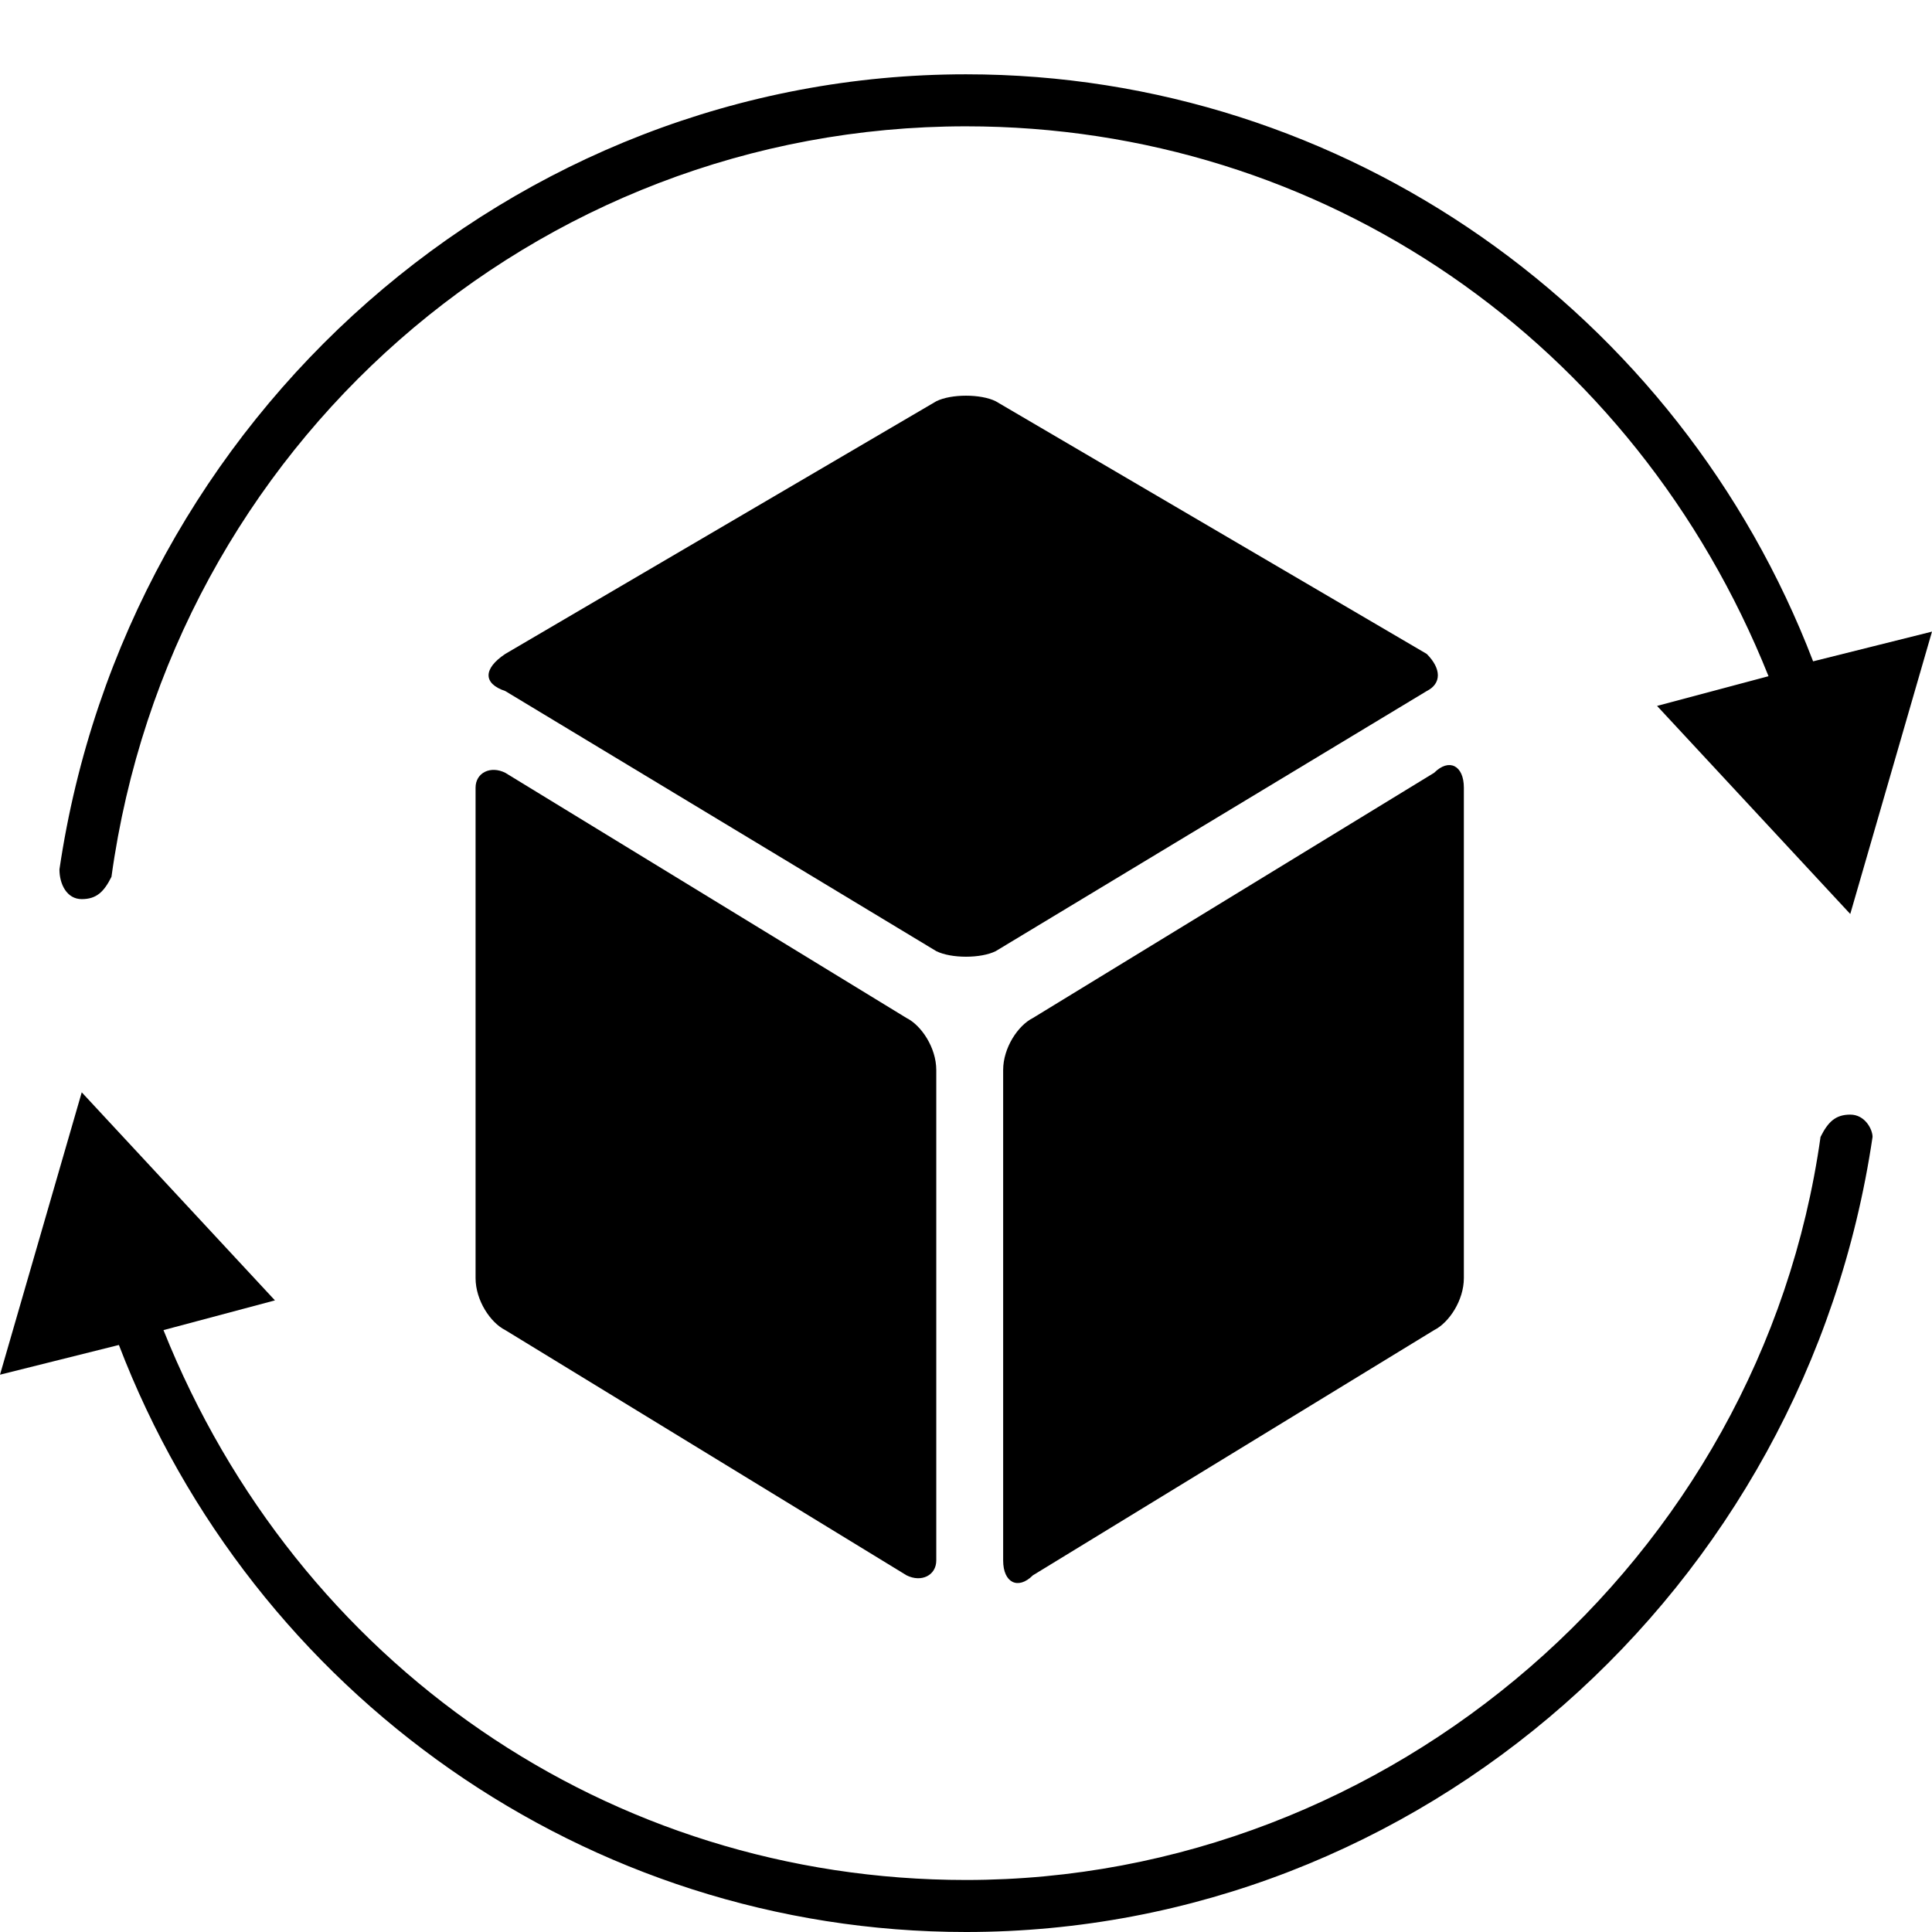
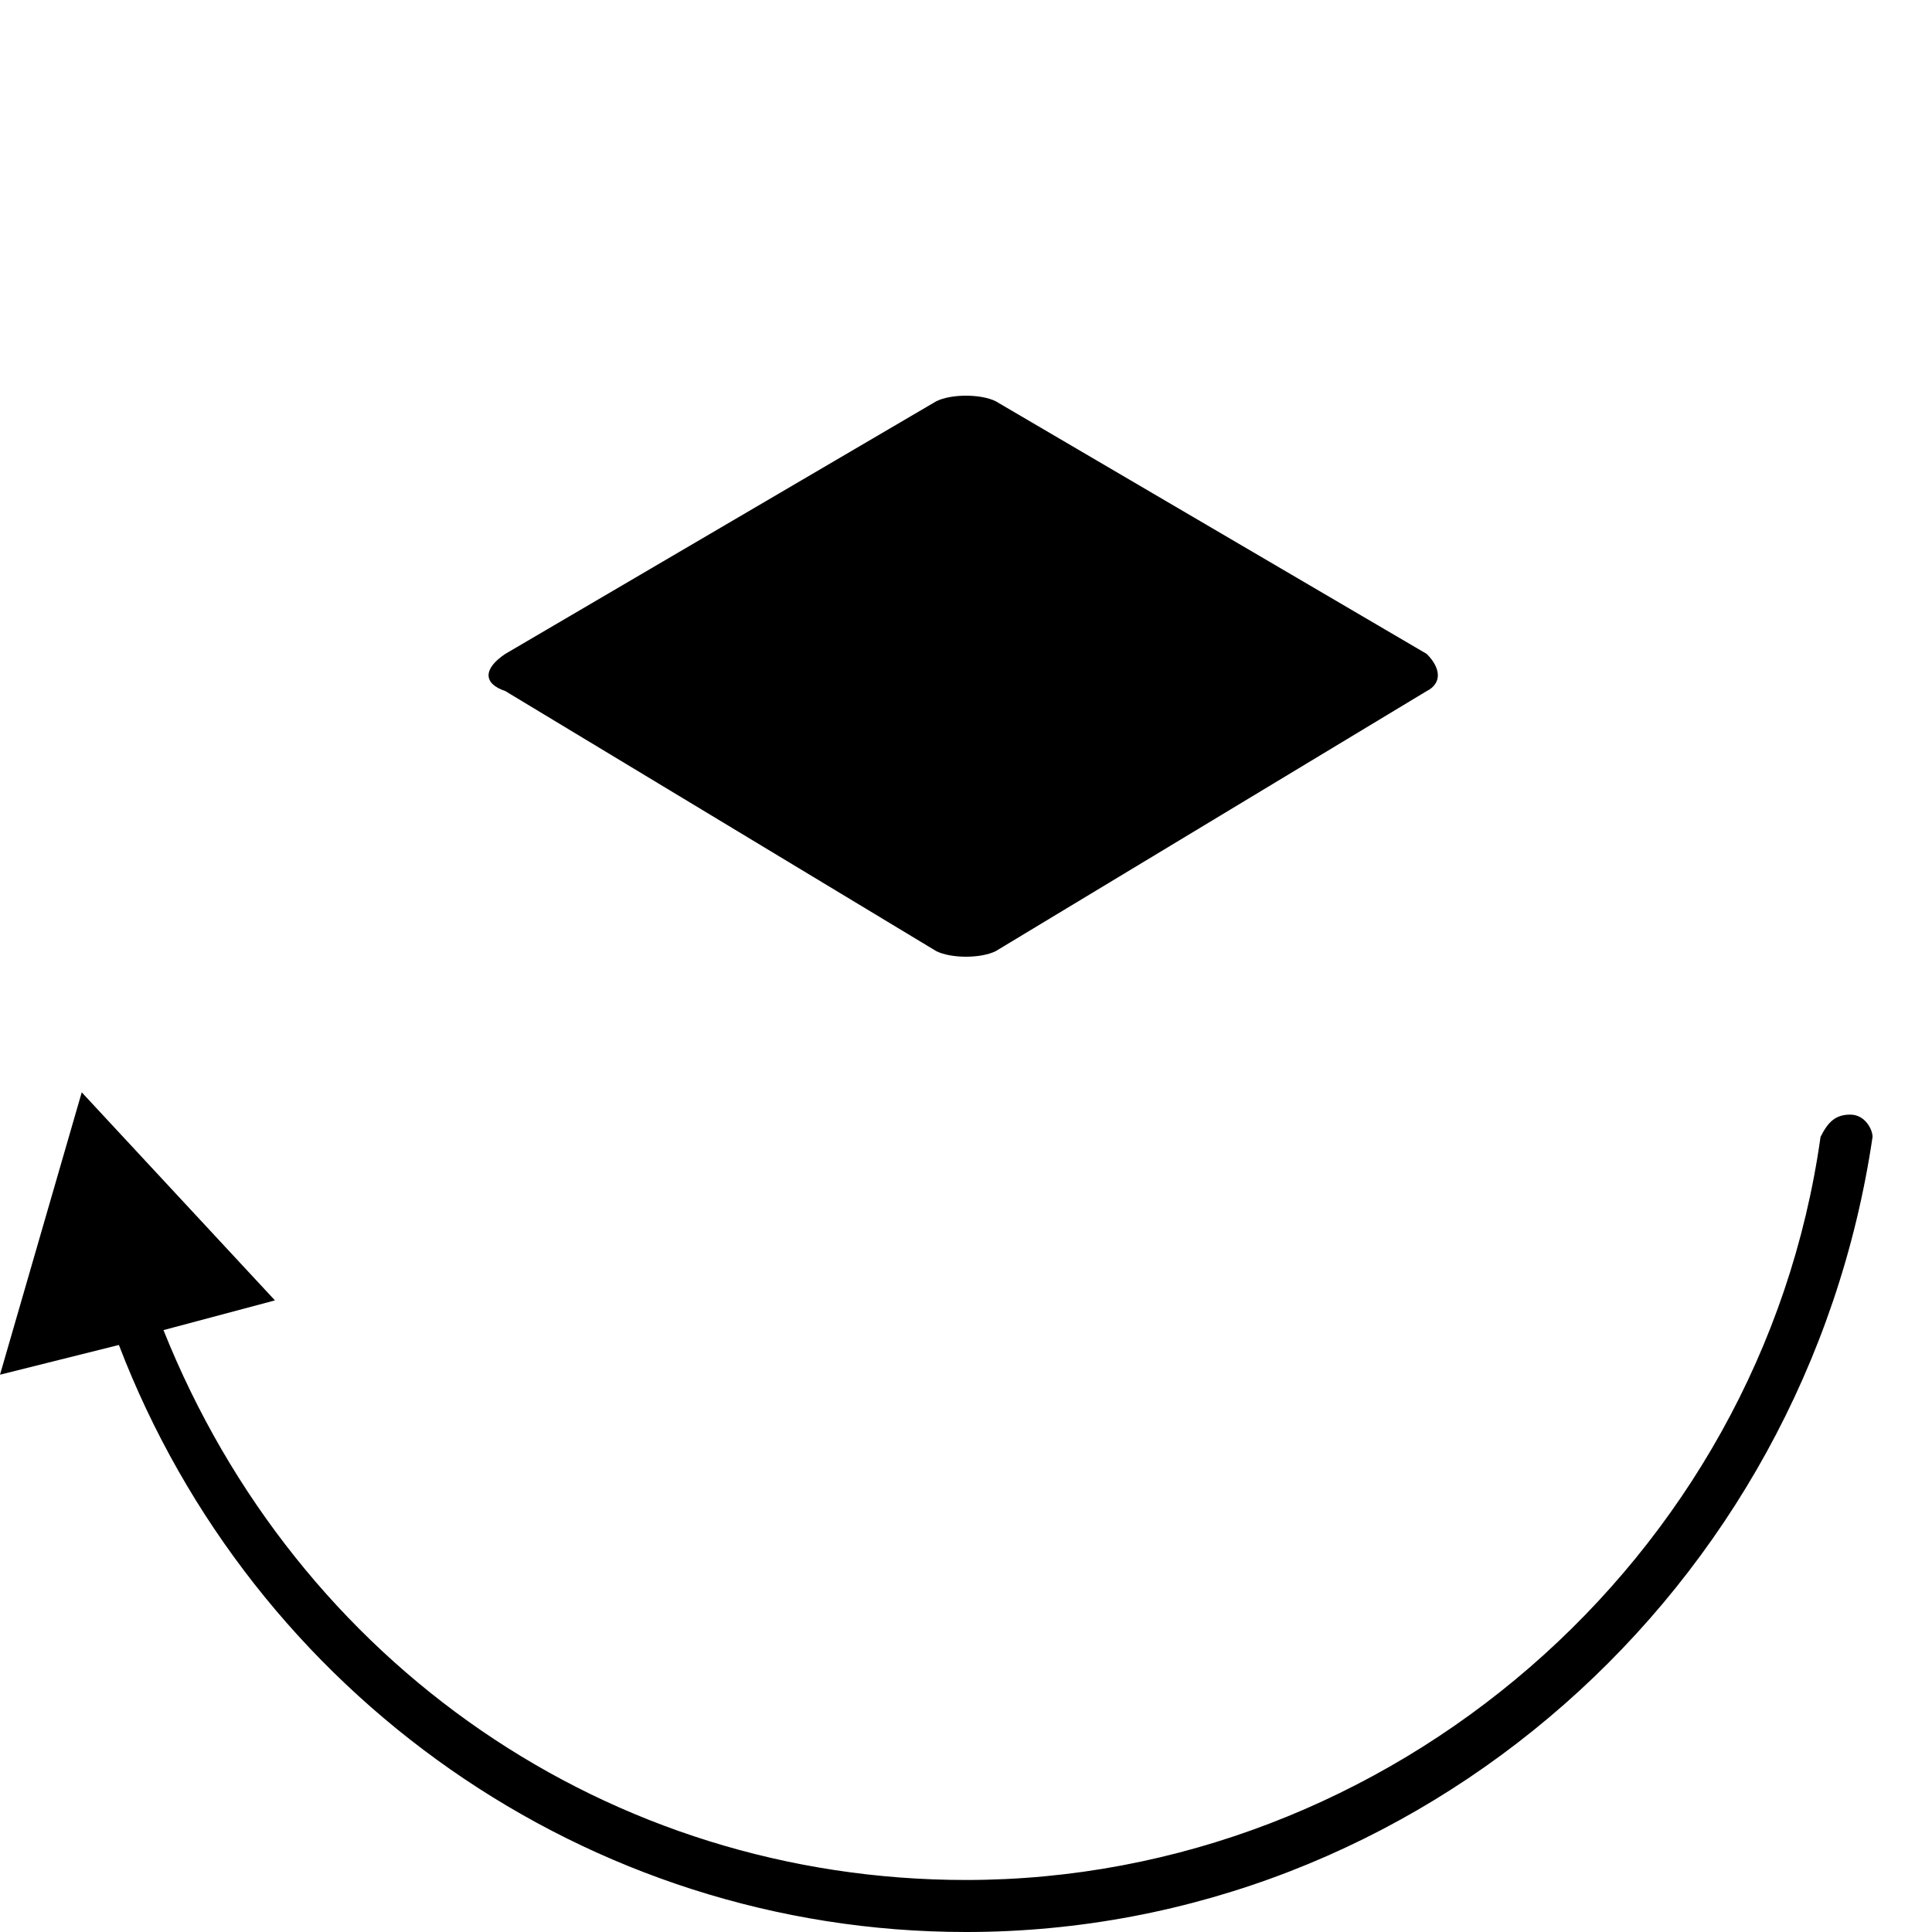
<svg xmlns="http://www.w3.org/2000/svg" version="1.1" x="0px" y="0px" viewBox="0 0 26 26" style="enable-background:new 0 0 26 26;" xml:space="preserve">
  <style type="text/css">
	.st0{display:none;}
	.st1{display:inline;}
</style>
  <g id="Holzkiste" class="st0">
    <g class="st1">
      <path d="M22.6,24.6L22.6,24.6L22.6,24.6c0,0.2,0,0.4-0.1,0.5c-4.6,0-9.7,0-14.3,0H7.7C12.5,23.8,17.6,24.1,22.6,24.6 M3.5,25.1    c0-0.1-0.1-0.5-0.1-0.6c5.5-3.1,13.1-2.1,19.1-1.4v0c0,0.2,0,0.4,0,0.6C17,23.2,11.1,23,5.8,25c-0.2,0-0.3,0-0.5,0    C4.7,25.1,4.1,25.1,3.5,25.1 M3.4,22.1c1.1-0.1,2.2-0.3,3.3-0.4c0.2,0,0.5-0.1,0.7-0.1c0.9-0.1,1.9-0.3,2.8-0.4    c0.5-0.1,1-0.2,1.5-0.2c0.2,0,0.4-0.1,0.6-0.1c0.2,0,0.3-0.1,0.5-0.1c0.1,0,0.1,0,0.2,0c0.2,0,0.3-0.1,0.5-0.1    c0.2,0,0.3-0.1,0.5-0.1c1.6-0.3,3.3-0.6,4.9-0.9c0.2,0,0.3-0.1,0.5-0.1c0.2,0,0.3-0.1,0.5-0.1c0.5-0.1,0.9-0.2,1.4-0.3    c-0.2,0.1-0.3,0.2-0.5,0.2c-0.3,0.1-0.6,0.3-0.9,0.4c-0.2,0.1-0.3,0.2-0.5,0.3c-0.2,0.1-0.3,0.2-0.5,0.3c0,0,0,0-0.1,0    c-0.1,0.1-0.3,0.2-0.4,0.3c-0.1,0.2-0.1,0.3-0.1,0.4c0,0.2,0.2,0.3,0.3,0.4c0.1,0.1,0.3,0.1,0.5,0.1c0,0,0.1,0,0.2,0    c1.1,0.2,2.8-0.1,3.2-0.2v0.1c0,0.3,0,0.6,0,0.8c-1.2-0.1-2.5-0.3-3.8-0.4c-1.7-0.2-3.4-0.3-5.1-0.3c-0.4,0-0.9,0-1.3,0    c-1.3,0-2.7,0.1-4,0.4c-1.7,0.3-3.3,0.7-4.8,1.5c-0.1,0-0.2,0.1-0.3,0.1C3.4,23.2,3.4,22.6,3.4,22.1 M6.2,20.5    c0.2,0,0.3,0,0.5-0.1c0.2,0,0.3,0,0.5-0.1c1.6-0.2,3.3-0.4,4.9-0.8c0.2,0,0.3-0.1,0.5-0.1c0.2,0,0.3-0.1,0.5-0.1c0,0,0.1,0,0.1,0    c0.2,0,0.3-0.1,0.5-0.1c0.2,0,0.3-0.1,0.5-0.1c0,0,0,0,0,0c1.4-0.1,2.9,0,4.3,0c-0.1,0-0.2,0-0.3,0.1c-1.4,0.3-2.7,0.5-4.1,0.7    c-0.2,0-0.3,0.1-0.5,0.1c-0.2,0-0.3,0.1-0.5,0.1c0,0-0.1,0-0.1,0c-0.2,0-0.3,0.1-0.5,0.1c-0.2,0-0.3,0.1-0.5,0.1    c-1.6,0.2-3.1,0.5-4.7,0.7C7.2,21,7,21,6.9,21c-0.2,0-0.3,0-0.5,0.1c-0.9,0.1-1.8,0.2-2.7,0.4c-0.1,0-0.2,0-0.3,0    c0-0.2,0-0.5,0-0.7C4.4,20.7,5.3,20.6,6.2,20.5 M3.4,19.1h2.8h0.5h0.5h4c-0.1,0-0.2,0-0.3,0.1c-1.2,0.2-2.5,0.4-3.7,0.6    c-0.2,0-0.3,0-0.5,0.1c-0.2,0-0.3,0-0.5,0.1C5.4,20,4.5,20,3.7,20.1c-0.1,0-0.2,0-0.3,0V19.1z M3.4,16.7c0.9-0.1,1.9-0.2,2.8-0.2    c0.2,0,0.3,0,0.5,0c0.3,0,0.5,0,0.8,0c0.1,0,0.2,0,0.3,0c0,0-0.1,0-0.1,0c-0.1,0-0.1,0.1-0.2,0.1C7.3,16.7,7,16.8,6.7,17    c-0.2,0.1-0.3,0.1-0.5,0.2c-0.7,0.3-1.4,0.5-2.1,0.8C4,18,3.8,18,3.7,18c-0.1,0-0.2,0-0.3,0C3.4,17.6,3.4,17.1,3.4,16.7 M6.2,15.2    c0.2,0,0.3,0,0.5,0c0.3,0,0.5,0,0.8,0c0.2,0,0.3,0,0.5,0c0.6,0,1.3,0.1,1.9,0.3c0.3,0.1,0.6,0.2,0.9,0.3c0.2,0.1,0.7,0.3,0.4,0.5    c-0.1,0.1-0.2,0.1-0.3,0.2c-0.2,0.1-0.4,0.2-0.6,0.3c-0.1,0-0.2,0.1-0.4,0.1c-0.4,0.2-0.9,0.3-1.3,0.5c-0.4,0.1-0.9,0.3-1.4,0.4    c-0.2,0-0.3,0.1-0.5,0.1c-0.1,0-0.3,0-0.4,0c0,0,0,0,0,0c-0.1,0-0.2,0-0.4,0c0.1,0,0.2-0.1,0.4-0.2c0.1-0.1,0.3-0.1,0.5-0.2    c0.4-0.2,0.9-0.4,1.3-0.6c0.3-0.2,0.5-0.3,0.6-0.5c0.2-0.2,0.2-0.4-0.1-0.7c0,0,0,0,0,0c-0.2,0-0.3-0.1-0.5-0.1    c-0.2,0-0.3,0-0.5,0c-0.3,0-0.5,0-0.8,0c-0.2,0-0.3,0-0.5,0C5.4,15.8,4.5,16,3.7,16c-0.1,0-0.2,0-0.3,0c0-0.2,0-0.4,0-0.6    C4.3,15.4,5.3,15.3,6.2,15.2 M6.2,13.9C6.4,14,6.5,14,6.7,14c0.3,0,0.5,0.1,0.8,0.1c0.2,0,0.3,0.1,0.5,0.1    c1.1,0.2,2.2,0.3,3.3,0.5c0.2,0,0.3,0,0.5,0.1c0.3,0,0.5,0.1,0.8,0.1c0.2,0,0.3,0,0.5,0.1c0,0,0.1,0,0.1,0c0.2,0,0.3,0,0.5,0.1    c0.3,0,0.5,0.1,0.8,0.1c0.2,0,0.3,0,0.5,0c1.1,0.1,2.2,0.2,3.3,0.3c0.2,0,0.3,0,0.5,0c0.3,0,0.5,0,0.8,0c0.2,0,0.3,0,0.5,0    c0.9,0,1.7,0,2.6,0v0.1v0.7c-0.9,0-1.7,0-2.6,0c-0.2,0-0.3,0-0.5,0c-0.3,0-0.5,0-0.8,0.1c-0.2,0-0.3,0-0.5,0    c-0.3,0-0.6,0.1-0.9,0.1c-0.9,0.1-1.9,0.3-2.8,0.5c-0.3,0.1-0.5,0.1-0.8,0.2c-0.2,0-0.3,0.1-0.5,0.1c0,0-0.1,0-0.1,0    c-0.2,0-0.3,0.1-0.5,0.1c-0.2,0-0.3,0.1-0.5,0.1c-0.4,0.1-0.9,0.2-1.3,0.4C10.4,18,9.9,18,9.5,18c-0.1,0-0.2,0-0.4,0    c0.4-0.2,0.8-0.3,1.2-0.5c0.3-0.1,0.6-0.3,0.9-0.5c0.1,0,0.2-0.1,0.2-0.2c0.1-0.1,0.2-0.2,0.3-0.3c0.2-0.3,0.2-0.5,0-0.8    c-0.1-0.2-0.3-0.3-0.5-0.4c-0.3-0.2-0.7-0.3-1.1-0.4c-0.2-0.1-0.4-0.1-0.6-0.1c-0.5-0.1-1.1-0.2-1.6-0.2c-0.2,0-0.3,0-0.5,0    c-0.3,0-0.5,0-0.8,0c-0.2,0-0.3,0-0.5,0c-0.8,0-1.7,0.1-2.5,0.2c-0.1,0-0.2,0-0.3,0c0-0.5,0-0.9,0-1.4C4.4,13.6,5.3,13.8,6.2,13.9     M6.2,12c0.1,0,0.1,0,0.2,0c0.1,0,0.2,0,0.3,0.1c0.2,0.1,0.5,0.1,0.8,0.2c0.2,0,0.3,0.1,0.5,0.1c1,0.2,2.2,0.4,3.3,0.6    c0.2,0,0.3,0.1,0.5,0.1c0.3,0,0.6,0.1,0.8,0.1c0.2,0,0.3,0,0.5,0.1c0,0,0.1,0,0.1,0c0,0,0,0,0,0c0.1,0,0.3,0,0.4,0.1    c0.3,0,0.6,0.1,0.8,0.1c0.2,0,0.3,0,0.5,0.1c1.2,0.2,2.2,0.3,3.3,0.4c0.2,0,0.3,0,0.5,0c0.3,0,0.5,0,0.8,0c0.2,0,0.3,0,0.5,0    c0.8,0,1.6,0,2.6,0V14v1c-0.9,0-1.7,0-2.6,0c-0.2,0-0.3,0-0.5,0c-0.3,0-0.5,0-0.8,0c-0.2,0-0.3,0-0.5,0c-1.1-0.1-2.2-0.2-3.3-0.3    c-0.2,0-0.3,0-0.5-0.1c-0.3,0-0.5-0.1-0.8-0.1c-0.2,0-0.3,0-0.5-0.1c0,0-0.1,0-0.1,0c-0.2,0-0.3,0-0.5-0.1c-0.3,0-0.5-0.1-0.8-0.1    c-0.2,0-0.3,0-0.5-0.1C10.2,14,9.1,13.8,8,13.6c-0.2,0-0.3-0.1-0.5-0.1c-0.3,0-0.5-0.1-0.8-0.1c-0.2,0-0.3-0.1-0.5-0.1    c-0.8-0.2-1.7-0.3-2.5-0.5c-0.1,0-0.2,0-0.3-0.1c0-0.1,0-0.7,0-0.8C4.4,12,5.3,12,6.2,12 M7.5,10.7h4.2V11c-1.2,0-2.7,0-4.2,0    V10.7z M13,12h0.1h0.5h0.8h0.5c1.1,0,2.3,0,3.3,0h0.4h0c0.3,0,0.5,0,0.8,0h0.5c0.9,0,1.7,0,2.6,0v0.1v1.2c-0.6,0.1-1.5,0-2.6,0    c-0.2,0-0.3,0-0.5,0c-0.3,0-0.5,0-0.8-0.1c-0.2,0-0.3,0-0.5,0c-1.1-0.1-2.2-0.2-3.3-0.3c-0.2,0-0.3,0-0.5-0.1    c-0.3,0-0.5-0.1-0.8-0.1c-0.2,0-0.3,0-0.5-0.1c0,0-0.1,0-0.1,0c-0.2,0-0.3,0-0.5-0.1c-0.3,0-0.6-0.1-0.8-0.1c-0.2,0-0.3,0-0.5-0.1    c-0.7-0.1-1.3-0.2-1.8-0.3C9.4,12,9.3,12,9.2,12h2.1h0.5h0.8H13z M14.4,10.7h4.2V11c-1.6,0-3.2,0-4.2,0V10.7z M13.1,18    c0.2,0,0.3-0.1,0.5-0.1c0.2,0,0.3-0.1,0.5-0.1c0.4-0.1,0.8-0.2,1.1-0.2c1.4-0.3,2.8-0.4,4.2-0.5c0.2,0,0.3,0,0.5,0    c0.9,0,1.7,0,2.6,0V17v1h-2.6h-0.5H19h-4.9h-0.5h0L13.1,18L13.1,18C13.1,18,13.1,18,13.1,18 M22.6,20.8c-0.9,0.2-2,0.3-2.8,0.3    c-0.1,0-0.2,0-0.3,0c-0.1,0-0.1,0-0.2,0c-0.1,0-0.1,0-0.2-0.1c0.1-0.1,0.2-0.1,0.3-0.2c0.2-0.1,0.3-0.2,0.5-0.3    c0.9-0.5,1.7-0.8,2.6-1.2c0,0.1,0,0.1,0,0.2C22.6,19.9,22.6,20.4,22.6,20.8 M23.4,11.9c0-0.2,0-0.5-0.1-0.7    c-0.1-0.2-0.4-0.5-0.7-0.7c-1.3-0.9-1.9-1.3-2.7-1.8c-0.1,0-0.1-0.1-0.2-0.1c0.1,0.3,0.2,0.7,0.2,1c0,0,0,0,0,0    c1.3,0.8,1.5,1,2.3,1.5c-0.6,0-1.5,0-2.3,0c-0.2,0-0.3,0-0.5,0V9.8c0-0.2,0-0.4-0.1-0.7c-0.1-0.3-0.1-0.6-0.2-0.8    c-0.1-0.3-0.2-0.5-0.3-0.7l-0.6-0.9c-0.4-0.6-0.6-1.5-0.6-2.2V1.8h-2.1v2.8c0,0.7-0.3,1.6-0.6,2.2l-0.6,0.9    c-0.1,0.2-0.2,0.4-0.3,0.6c-0.1,0.2-0.2,0.4-0.2,0.7c-0.1,0.3-0.1,0.6-0.1,0.9V11c-0.1,0-0.1,0-0.1,0c0,0-0.1,0-0.4,0    c0,0-0.1,0-0.1,0c-0.1,0-0.3,0-0.5,0V9.8c0-0.3,0-0.6-0.1-0.9c-0.1-0.2-0.1-0.4-0.2-0.6c-0.1-0.2-0.2-0.5-0.3-0.6l-0.6-0.9    c-0.4-0.6-0.6-1.5-0.6-2.2V1.8H8.6v2.8c0,0.7-0.3,1.6-0.6,2.2L7.4,7.7C7.2,7.8,7.1,8.1,7,8.3C6.9,8.6,6.8,9,6.8,9.3    c0,0.2-0.1,0.4-0.1,0.6V11c-0.2,0-0.3,0-0.5,0c-0.9,0-1.7,0-2.3,0c0.3-0.3,1.4-1,2.3-1.5c0-0.3,0.1-0.6,0.2-1    c-2,1-2.2,1.4-3.6,2.3c-0.2,0.1-0.4,0.6-0.4,0.8c0,4.2,0,8.4,0,12.6C2.4,25.4,3,26,4.1,26c3,0,5.9,0,8.9,0c3,0,6,0,9,0    c1,0,1.6-0.7,1.6-1.6C23.6,20.1,23.4,15.9,23.4,11.9" />
      <path d="M10.7,0.4c0-0.5-0.5-0.4-1-0.4c-0.6,0-1-0.1-1,0.4v0.9h2.1V0.4z" />
      <path d="M17.6,0.4c0-0.5-0.5-0.4-1-0.4c-0.6,0-1-0.1-1,0.4v0.9h2.1V0.4z" />
      <path d="M13.3,9c0-0.2,0.1-0.4,0.2-0.7h-0.7c0.1,0.2,0.1,0.4,0.2,0.7C13,9,13.1,9,13.3,9" />
    </g>
  </g>
  <g id="Kostenfreie" class="st0">
    <g id="fn7MfO_00000179615433068837102210000005964119613415437462_" class="st1">
      <g>
        <path d="M24.7,17.6c0,0.3,0,0.7,0,1c0,0.7,0,1.4,0,2c0,0.2,0,0.3-0.2,0.2c-0.6,0-0.6,0-0.6,0.6c0,0.7,0,1.5,0,2.2     c0,0.1,0,0.2-0.2,0.2c-0.7,0-1.3,0-2,0c-0.2,0-0.2,0-0.2-0.2c-0.1-1.1-0.9-2-2-2.2c-1.5-0.2-2.7,0.8-2.9,2.2     c0,0.2-0.1,0.2-0.3,0.2c-2,0-4.1,0-6.1,0c-0.2,0-0.2,0-0.2-0.2c0-4.2,0-8.4,0-12.6c0-0.2,0.1-0.2,0.2-0.2c0.9,0,1.8,0,2.7,0     c0.2,0,0.2,0.1,0.2,0.2c-0.5,2.3,0.1,4.3,1.6,6.1c1,1.2,2.3,1.9,3.8,2.2c2.2,0.4,4.2-0.1,5.9-1.5C24.5,17.7,24.6,17.6,24.7,17.6z      M22.9,21.6c0,0.2,0,0.4,0,0.6c0,0.2,0.1,0.2,0.2,0.2c0.1,0,0.2,0,0.2-0.2c0-0.4,0-0.7,0-1.1c0-0.2,0-0.2-0.2-0.2     c-0.2,0-0.2,0.1-0.2,0.2C22.9,21.3,22.9,21.5,22.9,21.6z" />
        <path d="M9.7,18.9c0,1.5,0,3.1,0,4.6c0,0.2,0,0.3-0.3,0.3c-0.9,0-1.8,0-2.6,0c-0.2,0-0.2,0-0.2-0.2c-0.1-1.3-1.2-2.2-2.4-2.2     c-1.2,0-2.3,0.8-2.5,2c0,0.1,0.1,0.3-0.1,0.4c-0.1,0.1-0.3,0-0.4,0c-0.3,0-0.5,0-0.8,0c-0.1,0-0.2,0-0.2-0.2C0,23.1,0,22.6,0,22     c0-0.6,0.2-1.3,0.4-1.9c0.3-0.9,0.9-1.7,1.4-2.5c0.8-1.1,1.6-2.1,2.6-2.9C5.1,14.3,5.8,14,6.6,14c0.9,0,1.9,0,2.8,0     c0.2,0,0.3,0.1,0.3,0.3C9.7,15.8,9.7,17.4,9.7,18.9C9.7,18.9,9.7,18.9,9.7,18.9z M2.7,18c0.1,0,0.1,0,0.1,0c1.9,0,3.8,0,5.7,0     c0.2,0,0.2-0.1,0.2-0.2c0-0.9,0-1.8,0-2.7c0-0.2-0.1-0.2-0.2-0.2c-0.7,0-1.4,0-2.2,0c-0.4,0-0.8,0.1-1.1,0.3     c-0.7,0.5-1.2,1.1-1.7,1.7C3.2,17.2,2.9,17.6,2.7,18z" />
        <path d="M19.9,18.5c-3.3,0-6.1-2.7-6.1-6.1c0.1-3.2,2.8-5.9,6.1-5.9c3.2,0,6.1,2.5,6.1,6C26,15.9,23.2,18.6,19.9,18.5z      M19.9,17.6c2.9,0,5.2-2.2,5.2-5.1c0-2.9-2.4-5.2-5.4-5.1c-2.7,0.1-5,2.2-5,5.1C14.7,15.4,17.1,17.7,19.9,17.6z" />
        <path d="M16.9,23.8c0-1.2,1-2.1,2.2-2.1c1.2,0,2.2,0.9,2.2,2.1c0,1.3-1.1,2.2-2.2,2.1C17.8,26,16.9,25,16.9,23.8z M19,24.8     c0.5,0,1-0.4,1-1c0-0.5-0.5-1-1-1c-0.5,0-1,0.5-1,1C18.1,24.4,18.5,24.8,19,24.8z" />
        <path d="M2,23.9c0-1.2,1-2.1,2.2-2.1c1.2,0,2.2,0.9,2.2,2.1c0,1.2-1,2.2-2.2,2.2C2.9,26,2,25,2,23.9z M4.1,24.8     c0.5,0,1-0.4,1-0.9c0-0.5-0.4-1-0.9-1c-0.5,0-1,0.4-1,0.9C3.1,24.3,3.6,24.8,4.1,24.8z" />
        <path d="M13.3,24.1c1,0,2,0,3,0c0.2,0,0.3,0,0.3,0.3c0,0.4,0,0.4-0.4,0.4c-1.9,0-3.9,0-5.8,0c-0.2,0-0.3-0.1-0.3-0.3     c0-0.4,0-0.4,0.4-0.4C11.4,24.1,12.4,24.1,13.3,24.1z" />
        <path d="M6.2,13.2c0.4-0.5,0.8-0.8,1.2-1.1c0.6-0.4,1.2-0.7,1.9-0.9c0.1,0,0.2,0,0.2,0.1c0,0.5,0,1.1,0,1.6c0,0.1,0,0.2-0.1,0.2     C8.4,13.2,7.3,13.2,6.2,13.2z" />
        <path d="M8.2,24.1c0.5,0,0.9,0,1.4,0c0.2,0,0.2,0,0.2,0.2c0,0.5,0,0.5-0.5,0.5c-0.8,0-1.6,0-2.4,0c-0.2,0-0.3,0-0.3-0.2     c0-0.4,0-0.4,0.5-0.4C7.4,24.1,7.8,24.1,8.2,24.1z" />
        <path d="M23.2,10.2c0,0.2-0.1,0.3-0.2,0.4c-0.9,0.9-1.8,1.8-2.7,2.6c-0.3,0.3-0.5,0.3-0.8,0c-0.9-0.9-1.8-1.8-2.7-2.7     c-0.2-0.2-0.2-0.5-0.1-0.7c0.2-0.2,0.5-0.2,0.7,0.1c0.8,0.7,1.5,1.5,2.3,2.2c0.1,0.1,0.2,0.2,0.3,0c0.7-0.8,1.5-1.5,2.3-2.2     c0.3-0.3,0.6-0.2,0.8,0C23.2,10.1,23.2,10.2,23.2,10.2z" />
      </g>
    </g>
  </g>
  <g id="Ruckgaberecht">
    <g>
      <g>
-         <path d="M19.3,17.9c0.2-0.1,0.4-0.4,0.4-0.7v-6.6c0-0.3-0.2-0.4-0.4-0.2l-5.4,3.3c-0.2,0.1-0.4,0.4-0.4,0.7V21     c0,0.3,0.2,0.4,0.4,0.2L19.3,17.9z" />
-         <path d="M6.4,17.2c0,0.3,0.2,0.6,0.4,0.7l5.4,3.3c0.2,0.1,0.4,0,0.4-0.2v-6.6c0-0.3-0.2-0.6-0.4-0.7l-5.4-3.3     c-0.2-0.1-0.4,0-0.4,0.2V17.2z" />
        <path d="M13.4,5.4c-0.2-0.1-0.6-0.1-0.8,0L6.8,8.8C6.5,9,6.5,9.2,6.8,9.3l5.8,3.5c0.2,0.1,0.6,0.1,0.8,0l5.8-3.5     c0.2-0.1,0.2-0.3,0-0.5L13.4,5.4z" />
        <path d="M24.9,15c-0.2,0-0.3,0.1-0.4,0.3C23.7,21,18.7,25.3,13,25.3c-4.8,0-9-2.9-10.8-7.4l1.5-0.4l-2.6-2.8L0,18.5l1.6-0.4     C3.4,22.8,7.9,26,13,26c6.1,0,11.3-4.6,12.2-10.7C25.2,15.2,25.1,15,24.9,15" />
-         <path d="M1.1,12.1C1.1,12.1,1.1,12.1,1.1,12.1c0.2,0,0.3-0.1,0.4-0.3C2.3,6,7.2,1.7,13,1.7c4.8,0,9,2.9,10.8,7.4l-1.5,0.4     l2.6,2.8L26,8.5l-1.6,0.4C22.6,4.2,18.1,1,13,1C6.9,1,1.7,5.6,0.8,11.7C0.8,11.9,0.9,12.1,1.1,12.1" />
      </g>
    </g>
  </g>
  <g id="wunschliste" class="st0">
    <g id="_x38_ebvmd_00000134223589108859217840000005876472167602304947_" class="st1">
      <g>
        <path d="M13,26c-0.3,0-0.5-0.2-0.6-0.3l-4.4-5c-1.9-2.2-3.9-4.4-5.8-6.6c-1.2-1.4-1.9-3-2.1-4.9l0-0.3l0-1.6L0.1,7     c0.4-3,2.3-5.4,4.8-6.5c2.3-0.9,4.8-0.6,6.8,1c0.5,0.4,0.9,0.8,1.3,1.3c0.1-0.1,0.2-0.2,0.3-0.3c1.3-1.4,2.7-2.2,4.4-2.4     c3.5-0.5,6.9,1.9,8,5.7c0.1,0.5,0.2,0.9,0.3,1.4L26,7.6L26,9l-0.1,0.5c-0.1,0.4-0.1,0.8-0.2,1.3c-0.4,1.3-1,2.5-1.8,3.4     L13.6,25.7C13.5,25.8,13.3,26,13,26z M1.1,8.9c0,0.1,0,0.2,0,0.2C1.4,10.8,2,12.2,3,13.4C5,15.6,6.9,17.8,8.8,20l4.2,4.7l10-11.2     c0.7-0.8,1.2-1.8,1.6-2.9c0.1-0.4,0.2-0.7,0.2-1.1l0.1-0.4V7.7l-0.1-0.3c-0.1-0.4-0.1-0.8-0.2-1.2c-0.9-3.3-3.7-5.3-6.7-4.9     c-1.4,0.2-2.6,0.8-3.7,2c-0.2,0.2-0.4,0.4-0.6,0.6C13.4,4,13.2,4.1,13,4.1c-0.3,0-0.5-0.2-0.6-0.3c-0.5-0.6-0.9-1-1.4-1.4     C9.3,1.1,7.3,0.8,5.4,1.6c-2.2,0.9-3.8,3-4.1,5.6L1.1,7.8L1.1,8.9z" />
      </g>
    </g>
  </g>
  <g id="Bewertung" class="st0">
    <g class="st1">
-       <path d="M13.2,25.1c-0.5,0-1-0.2-1.4-0.6c-0.1-0.1-0.2-0.2-0.2-0.3c-0.2-0.3-0.3-0.7-0.3-1.1c0-0.3,0.1-0.6,0.2-0.9l0,0l0,0    c0.7-0.2,1.3-0.6,1.7-1.1l0,0l0,0c0.4,0.6,1,1,1.7,1.2l0,0l0,0c0.1,0.3,0.2,0.6,0.2,0.9c0,0.6-0.2,1.1-0.6,1.4    C14.2,24.9,13.7,25.1,13.2,25.1 M13.6,19.4c0-0.3,0.1-0.6,0.2-0.9l0,0l0,0c0.7-0.2,1.3-0.6,1.7-1.1l0,0l0,0c0.4,0.6,1,1,1.7,1.2    l0,0l0,0c0.1,0.3,0.2,0.6,0.2,0.9c0,1.1-0.8,2-1.9,2c-0.7,0-1.3-0.4-1.6-1C13.7,20.2,13.6,19.8,13.6,19.4 M10.8,21.4    c-0.7,0-1.3-0.4-1.6-1c-0.2-0.3-0.3-0.7-0.3-1.1c0-0.3,0.1-0.6,0.2-0.9l0,0l0,0c0.7-0.2,1.3-0.6,1.7-1.1l0,0l0,0    c0.4,0.6,1,1,1.7,1.2l0,0l0,0c0.1,0.3,0.2,0.6,0.2,0.9C12.7,20.5,11.9,21.4,10.8,21.4 M11.2,15.7c0-0.3,0.1-0.6,0.2-0.9l0,0l0,0    c0.7-0.2,1.3-0.6,1.7-1.1l0,0l0,0c0.4,0.6,1,1,1.7,1.2l0,0l0,0c0.1,0.3,0.2,0.6,0.2,0.9c0,1.1-0.8,2.1-1.9,2c-0.5,0-1-0.2-1.4-0.6    c-0.1-0.1-0.2-0.2-0.2-0.3C11.3,16.5,11.2,16.1,11.2,15.7 M8.4,17.7c-0.7,0-1.3-0.4-1.6-1c-0.2-0.3-0.3-0.7-0.3-1.1    c0-0.3,0.1-0.6,0.2-0.9l0,0l0,0c0.7-0.2,1.3-0.6,1.7-1.1l0,0l0,0c0.4,0.6,1,1,1.7,1.2l0,0l0,0c0.1,0.3,0.2,0.6,0.2,0.9    c0,0.5-0.2,1.1-0.6,1.4C9.4,17.5,8.9,17.7,8.4,17.7 M8.8,12c0-0.3,0.1-0.6,0.2-0.9l0,0l0,0c0.7-0.2,1.3-0.6,1.7-1.1l0,0l0,0    c0.4,0.6,1,1,1.7,1.2l0,0l0,0c0.1,0.3,0.2,0.6,0.2,0.9c0,1.1-0.8,2.1-1.9,2c-0.7,0-1.3-0.4-1.6-1C8.9,12.8,8.8,12.4,8.8,12 M6,14    c-0.5,0-1-0.2-1.4-0.6c-0.1-0.1-0.2-0.2-0.2-0.3c-0.2-0.3-0.3-0.7-0.3-1.1c0-0.6,0.2-1.1,0.6-1.4C5,10.1,5.5,9.9,6,9.9    c0,0,0,0,0,0l0,0l0,0c0.4,0.6,1,1,1.6,1.1l0,0l0,0c0.1,0.3,0.2,0.6,0.2,0.9c0,0.6-0.2,1.1-0.6,1.4C7,13.8,6.5,14,6,14 M6.4,8.3    c0-1.1,0.8-2,1.9-2c0.5,0,1,0.2,1.4,0.6c0.4,0.4,0.6,0.9,0.6,1.5c0,0.6-0.2,1.1-0.6,1.4c-0.4,0.4-0.8,0.6-1.4,0.6    c-0.5,0-1-0.2-1.4-0.6C6.9,9.7,6.8,9.6,6.7,9.5C6.5,9.1,6.4,8.7,6.4,8.3 M6.9,5.9L6.9,5.9L6.9,5.9C6.6,5.7,6.4,5.4,6.3,5.1    C5.7,4.2,5.4,3.2,5.4,2.2c0-0.2,0-0.5,0.1-0.7l0,0l0,0c0.3,0,0.6,0,0.9,0c1.4,0,2.7,0.4,3.9,1c1.1,0.6,2,1.5,2.6,2.5l0,0l0,0    c-0.3,0.2-0.5,0.5-0.7,0.8l0,0l0,0c-0.2,0.1-0.5,0.2-0.7,0.3l0,0L8.6,3.7C8.4,3.5,8.1,3.5,8,3.6C7.9,3.7,7.8,3.8,7.8,3.9    c0,0.1,0,0.2,0.1,0.3l2.9,2.5l0,0c0,0.1-0.1,0.1-0.1,0.2l0,0l0,0c-0.5-0.8-1.4-1.3-2.3-1.3C7.8,5.6,7.3,5.7,6.9,5.9 M17.6,3.9    c0.2,0,0.4,0,0.6,0l0,0l0,0c0,0.2,0,0.3,0,0.5c0,0.4,0,0.8-0.2,1.2l0,0l0,0c-0.1,0-0.3,0-0.4,0c-0.3,0-0.7,0-1,0.2l-0.1,0l0.1-0.1    c0.1-0.2,0-0.3-0.1-0.5c-0.2-0.1-0.5-0.1-0.6,0.1L15,6.5l0,0c-0.4-0.4-1-0.7-1.6-0.8l-0.1,0l0.1-0.1C14.4,4.5,16,3.9,17.6,3.9     M13.1,10.5c-0.5,0-1-0.2-1.4-0.6c-0.1-0.1-0.2-0.2-0.2-0.3c-0.2-0.3-0.3-0.7-0.3-1.1c0-1.1,0.8-2.1,1.9-2c0.5,0,1,0.2,1.4,0.6    C14.8,7.4,15,7.9,15,8.5C15,9.6,14.1,10.5,13.1,10.5 M17.7,6.4c0.5,0,1,0.2,1.4,0.6c0.4,0.4,0.6,0.9,0.6,1.5c0,1.1-0.8,2.1-1.9,2    c-0.5,0-1-0.2-1.4-0.6c-0.1-0.1-0.2-0.2-0.2-0.3c-0.2-0.3-0.3-0.7-0.3-1.1c0-0.6,0.2-1.1,0.6-1.4C16.7,6.6,17.2,6.4,17.7,6.4     M17.4,12.1c0,1.1-0.8,2-1.9,2c-0.7,0-1.3-0.4-1.6-1c-0.2-0.3-0.3-0.7-0.3-1.1c0-0.3,0.1-0.6,0.2-0.9l0,0l0,0    c0.7-0.2,1.3-0.6,1.7-1.1l0,0l0,0c0.4,0.6,1,1,1.7,1.2l0,0l0,0C17.3,11.5,17.4,11.8,17.4,12.1 M20.1,10.1    C20.1,10.1,20.1,10.1,20.1,10.1c0.5,0,1,0.2,1.4,0.6c0.4,0.4,0.6,0.9,0.6,1.5c0,0.6-0.2,1.1-0.6,1.4c-0.4,0.4-0.8,0.6-1.4,0.6    c-0.5,0-1-0.2-1.4-0.6c-0.1-0.1-0.2-0.2-0.2-0.3c-0.2-0.3-0.3-0.7-0.3-1.1c0-0.3,0.1-0.6,0.2-0.9l0,0l0,0    C19.1,11.1,19.7,10.7,20.1,10.1L20.1,10.1L20.1,10.1z M19.8,15.8c0,0.6-0.2,1.1-0.6,1.4c-0.4,0.4-0.8,0.6-1.4,0.6    c-0.5,0-1-0.2-1.4-0.6c-0.1-0.1-0.2-0.2-0.2-0.3c-0.2-0.3-0.3-0.7-0.3-1.1c0-0.3,0.1-0.6,0.2-0.9l0,0l0,0c0.7-0.2,1.3-0.6,1.7-1.1    l0,0l0,0c0.4,0.6,1,1,1.7,1.2l0,0l0,0C19.7,15.2,19.8,15.5,19.8,15.8 M16,23c0-0.3,0-0.6-0.1-0.8l0,0l0,0c1.4-0.2,2.4-1.3,2.4-2.7    c0-0.3,0-0.6-0.1-0.8l0,0l0,0c1.4-0.1,2.4-1.3,2.4-2.7c0-0.3,0-0.6-0.1-0.8l0,0l0,0c1.4-0.1,2.4-1.3,2.4-2.7    c0-1.4-1.1-2.6-2.5-2.8l0,0l0,0c0.1-0.3,0.1-0.5,0.1-0.8c0-1.1-0.6-2-1.6-2.5l0,0l0,0c0.1-0.5,0.2-0.9,0.2-1.4    c0-0.3,0-0.6-0.1-0.9c0-0.2-0.2-0.3-0.4-0.3c-0.4-0.1-0.7-0.1-1.1-0.1c-1.3,0-2.5,0.3-3.6,0.9l-0.1,0L14,4    c0.1-0.6,0.4-1.2,0.7-1.6c0.8-1.1,1.9-1.6,3.4-1.6c0.2,0,0.4-0.2,0.4-0.4c0-0.2-0.2-0.4-0.4-0.4c-1.8,0-3.2,0.6-4.2,2    c-0.5,0.7-0.7,1.4-0.8,1.8l0,0.1l-0.1-0.1c-0.6-0.8-1.5-1.5-2.4-2.1C9.4,1.1,7.9,0.7,6.3,0.7c-0.4,0-0.9,0-1.3,0.1    c-0.2,0-0.3,0.1-0.4,0.3C4.6,1.5,4.5,1.8,4.5,2.2c0,1.5,0.6,3,1.7,4.2l0,0l0,0C5.8,7,5.5,7.6,5.5,8.3c0,0.3,0,0.6,0.1,0.8l0,0l0,0    c-1.4,0.1-2.4,1.3-2.4,2.7c0,1.4,1.1,2.6,2.5,2.8l0,0l0,0c-0.1,0.3-0.1,0.5-0.1,0.8c0,1.4,1.1,2.6,2.5,2.8l0,0l0,0    C8,18.7,8,19,8,19.3c0,1.4,1.1,2.6,2.5,2.8l0,0l0,0c-0.1,0.3-0.1,0.5-0.1,0.8c0,1.5,1.3,2.8,2.8,2.8C14.8,25.8,16,24.6,16,23" />
      <path d="M12.6,7.2c0,0.2,0.2,0.4,0.4,0.4c0.1,0,0.2,0.1,0.3,0.2c0.1,0.2,0.2,0.4,0.2,0.6c0,0.1,0,0.2,0.1,0.3    c0.1,0.1,0.2,0.1,0.3,0.1c0.1,0,0.2,0,0.3-0.1c0.1-0.1,0.1-0.2,0.1-0.3c0-0.3-0.1-0.7-0.3-0.9c-0.3-0.4-0.7-0.7-1.1-0.7    C12.8,6.9,12.6,7,12.6,7.2" />
      <path d="M17.4,7.5c0.1,0.1,0.2,0.1,0.3,0.1c0.2,0,0.5,0.3,0.5,0.9c0,0.2,0.2,0.4,0.4,0.4c0.2,0,0.4-0.2,0.4-0.4    c0-0.9-0.6-1.6-1.4-1.6c-0.2,0-0.4,0.2-0.4,0.4C17.3,7.4,17.4,7.5,17.4,7.5" />
-       <path d="M8.8,8.4c0,0.1,0,0.2,0.1,0.3C9,8.7,9.2,8.7,9.3,8.7c0.2,0,0.4-0.2,0.4-0.4c0-0.3-0.1-0.7-0.3-0.9    C9.2,7.1,8.8,6.8,8.3,6.8c-0.2,0-0.4,0.2-0.4,0.4c0,0.2,0.2,0.4,0.4,0.4" />
    </g>
  </g>
</svg>